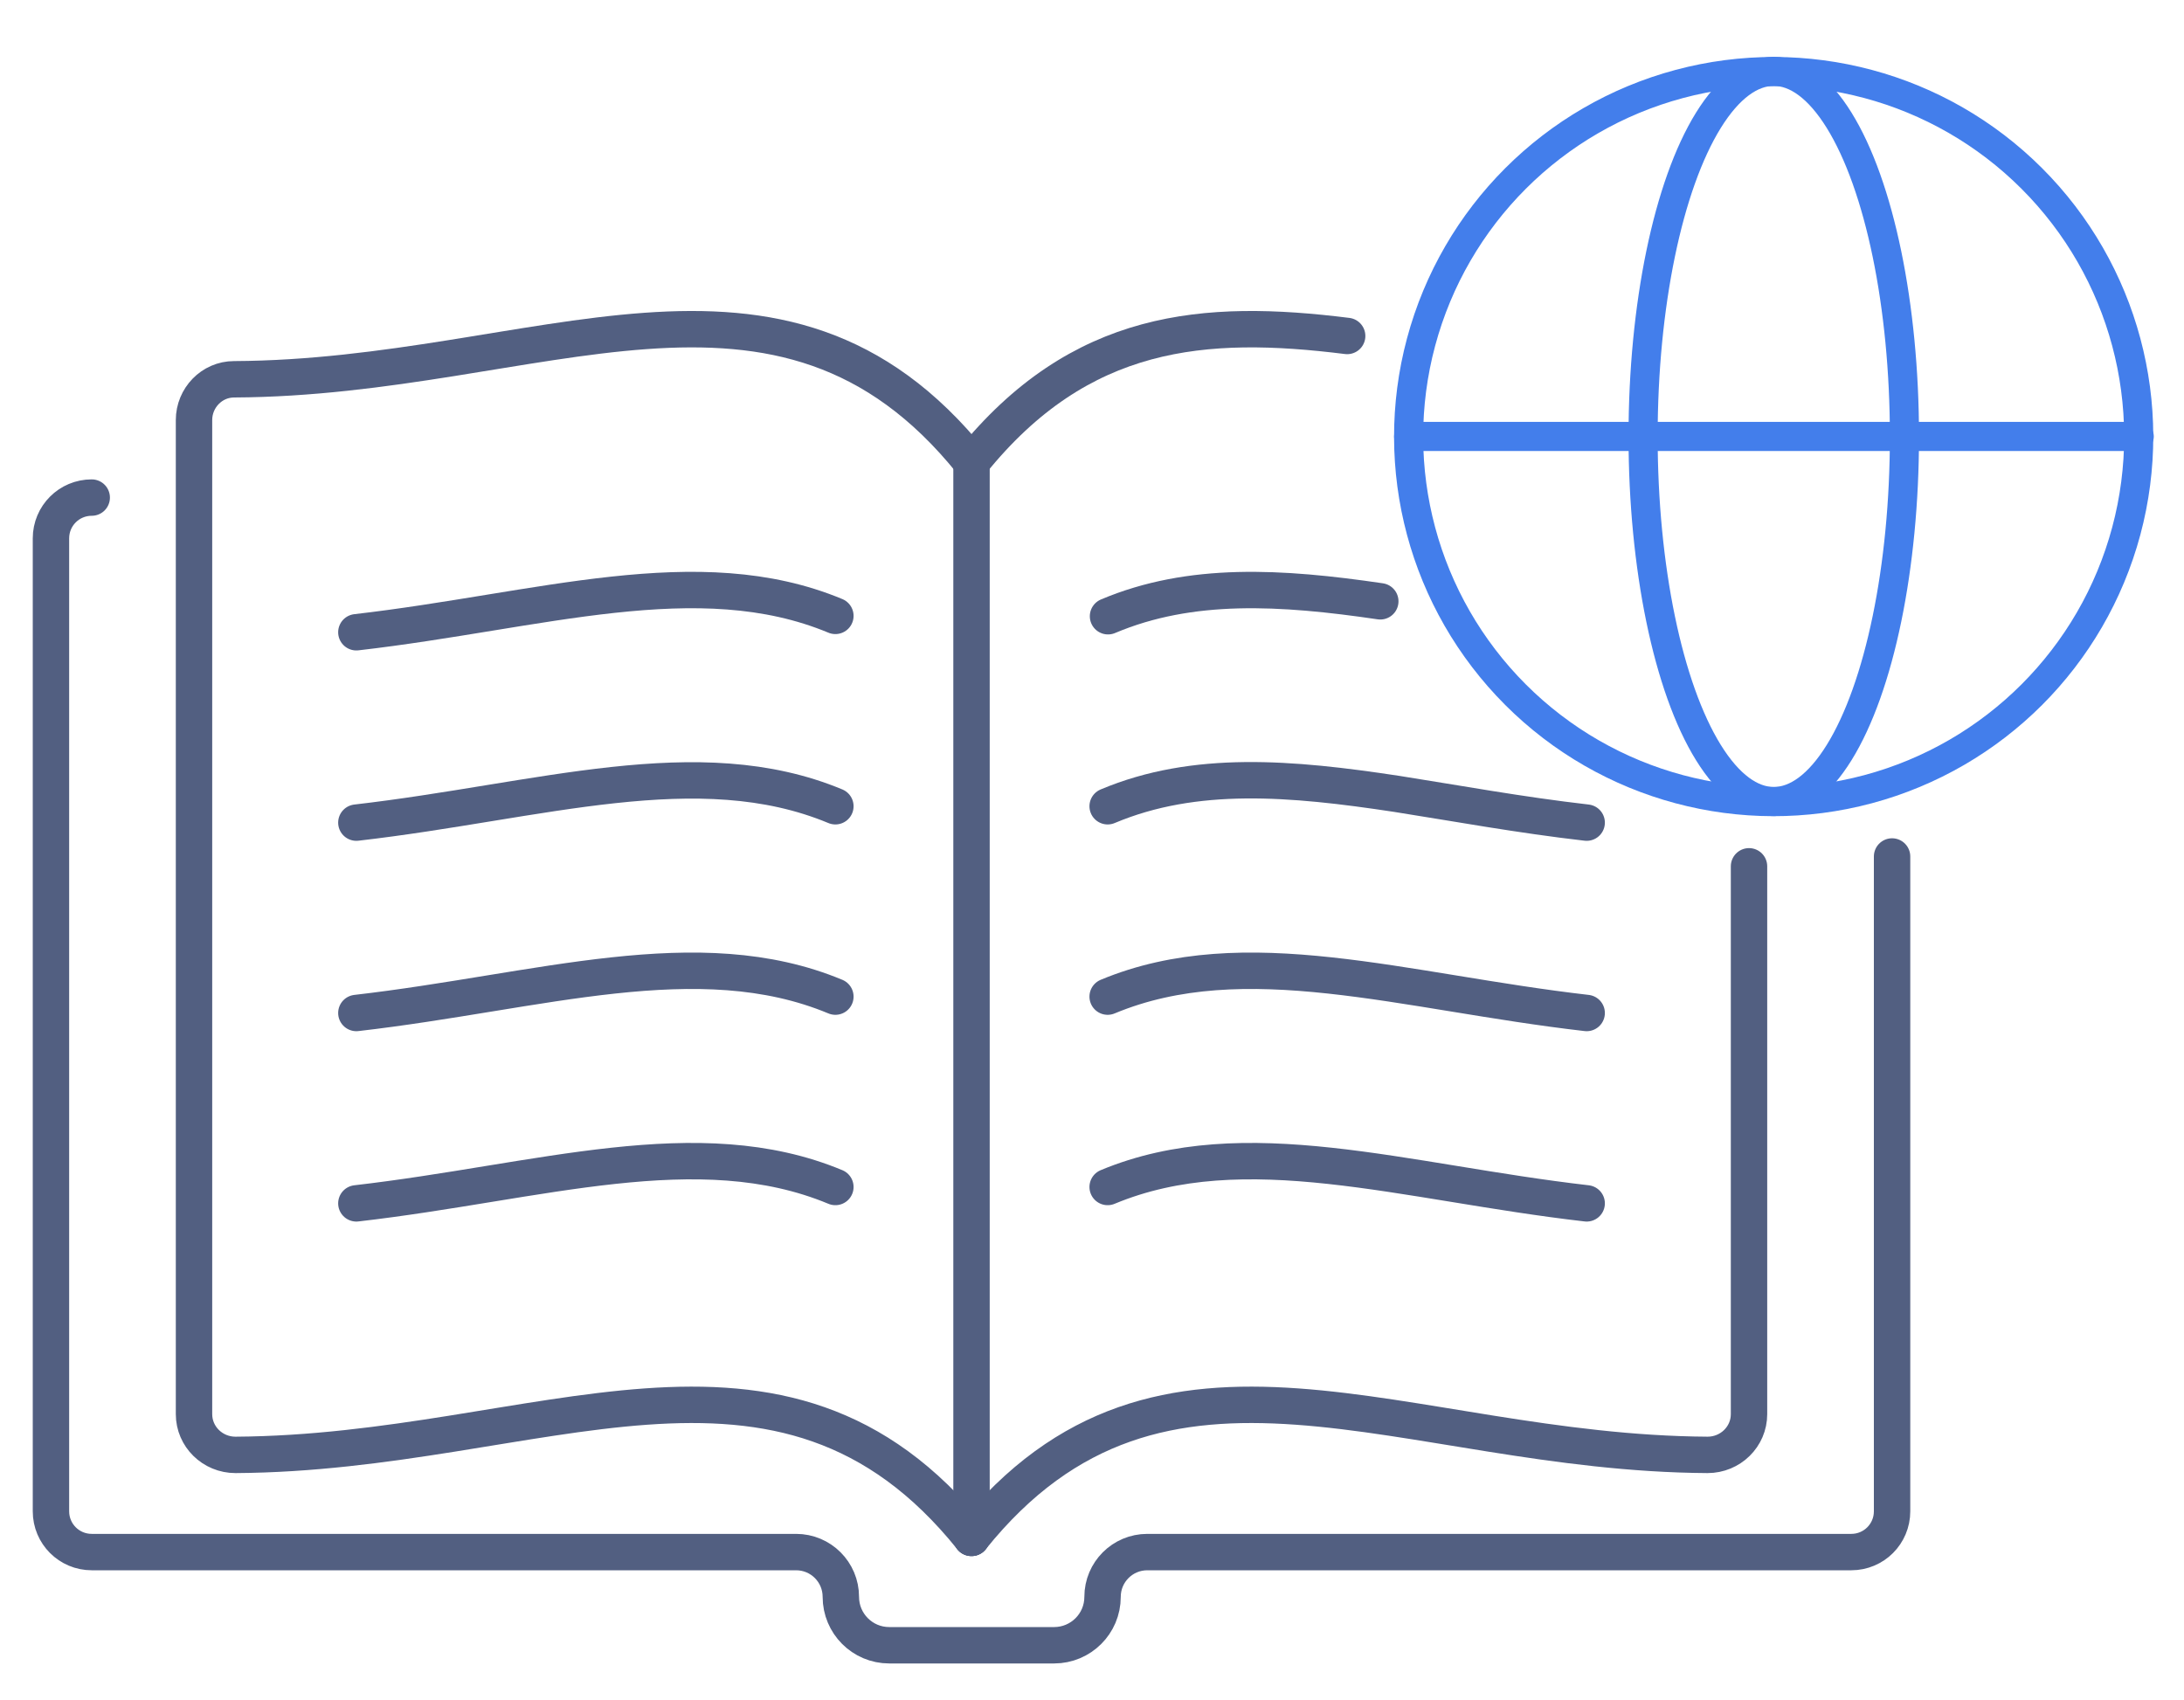
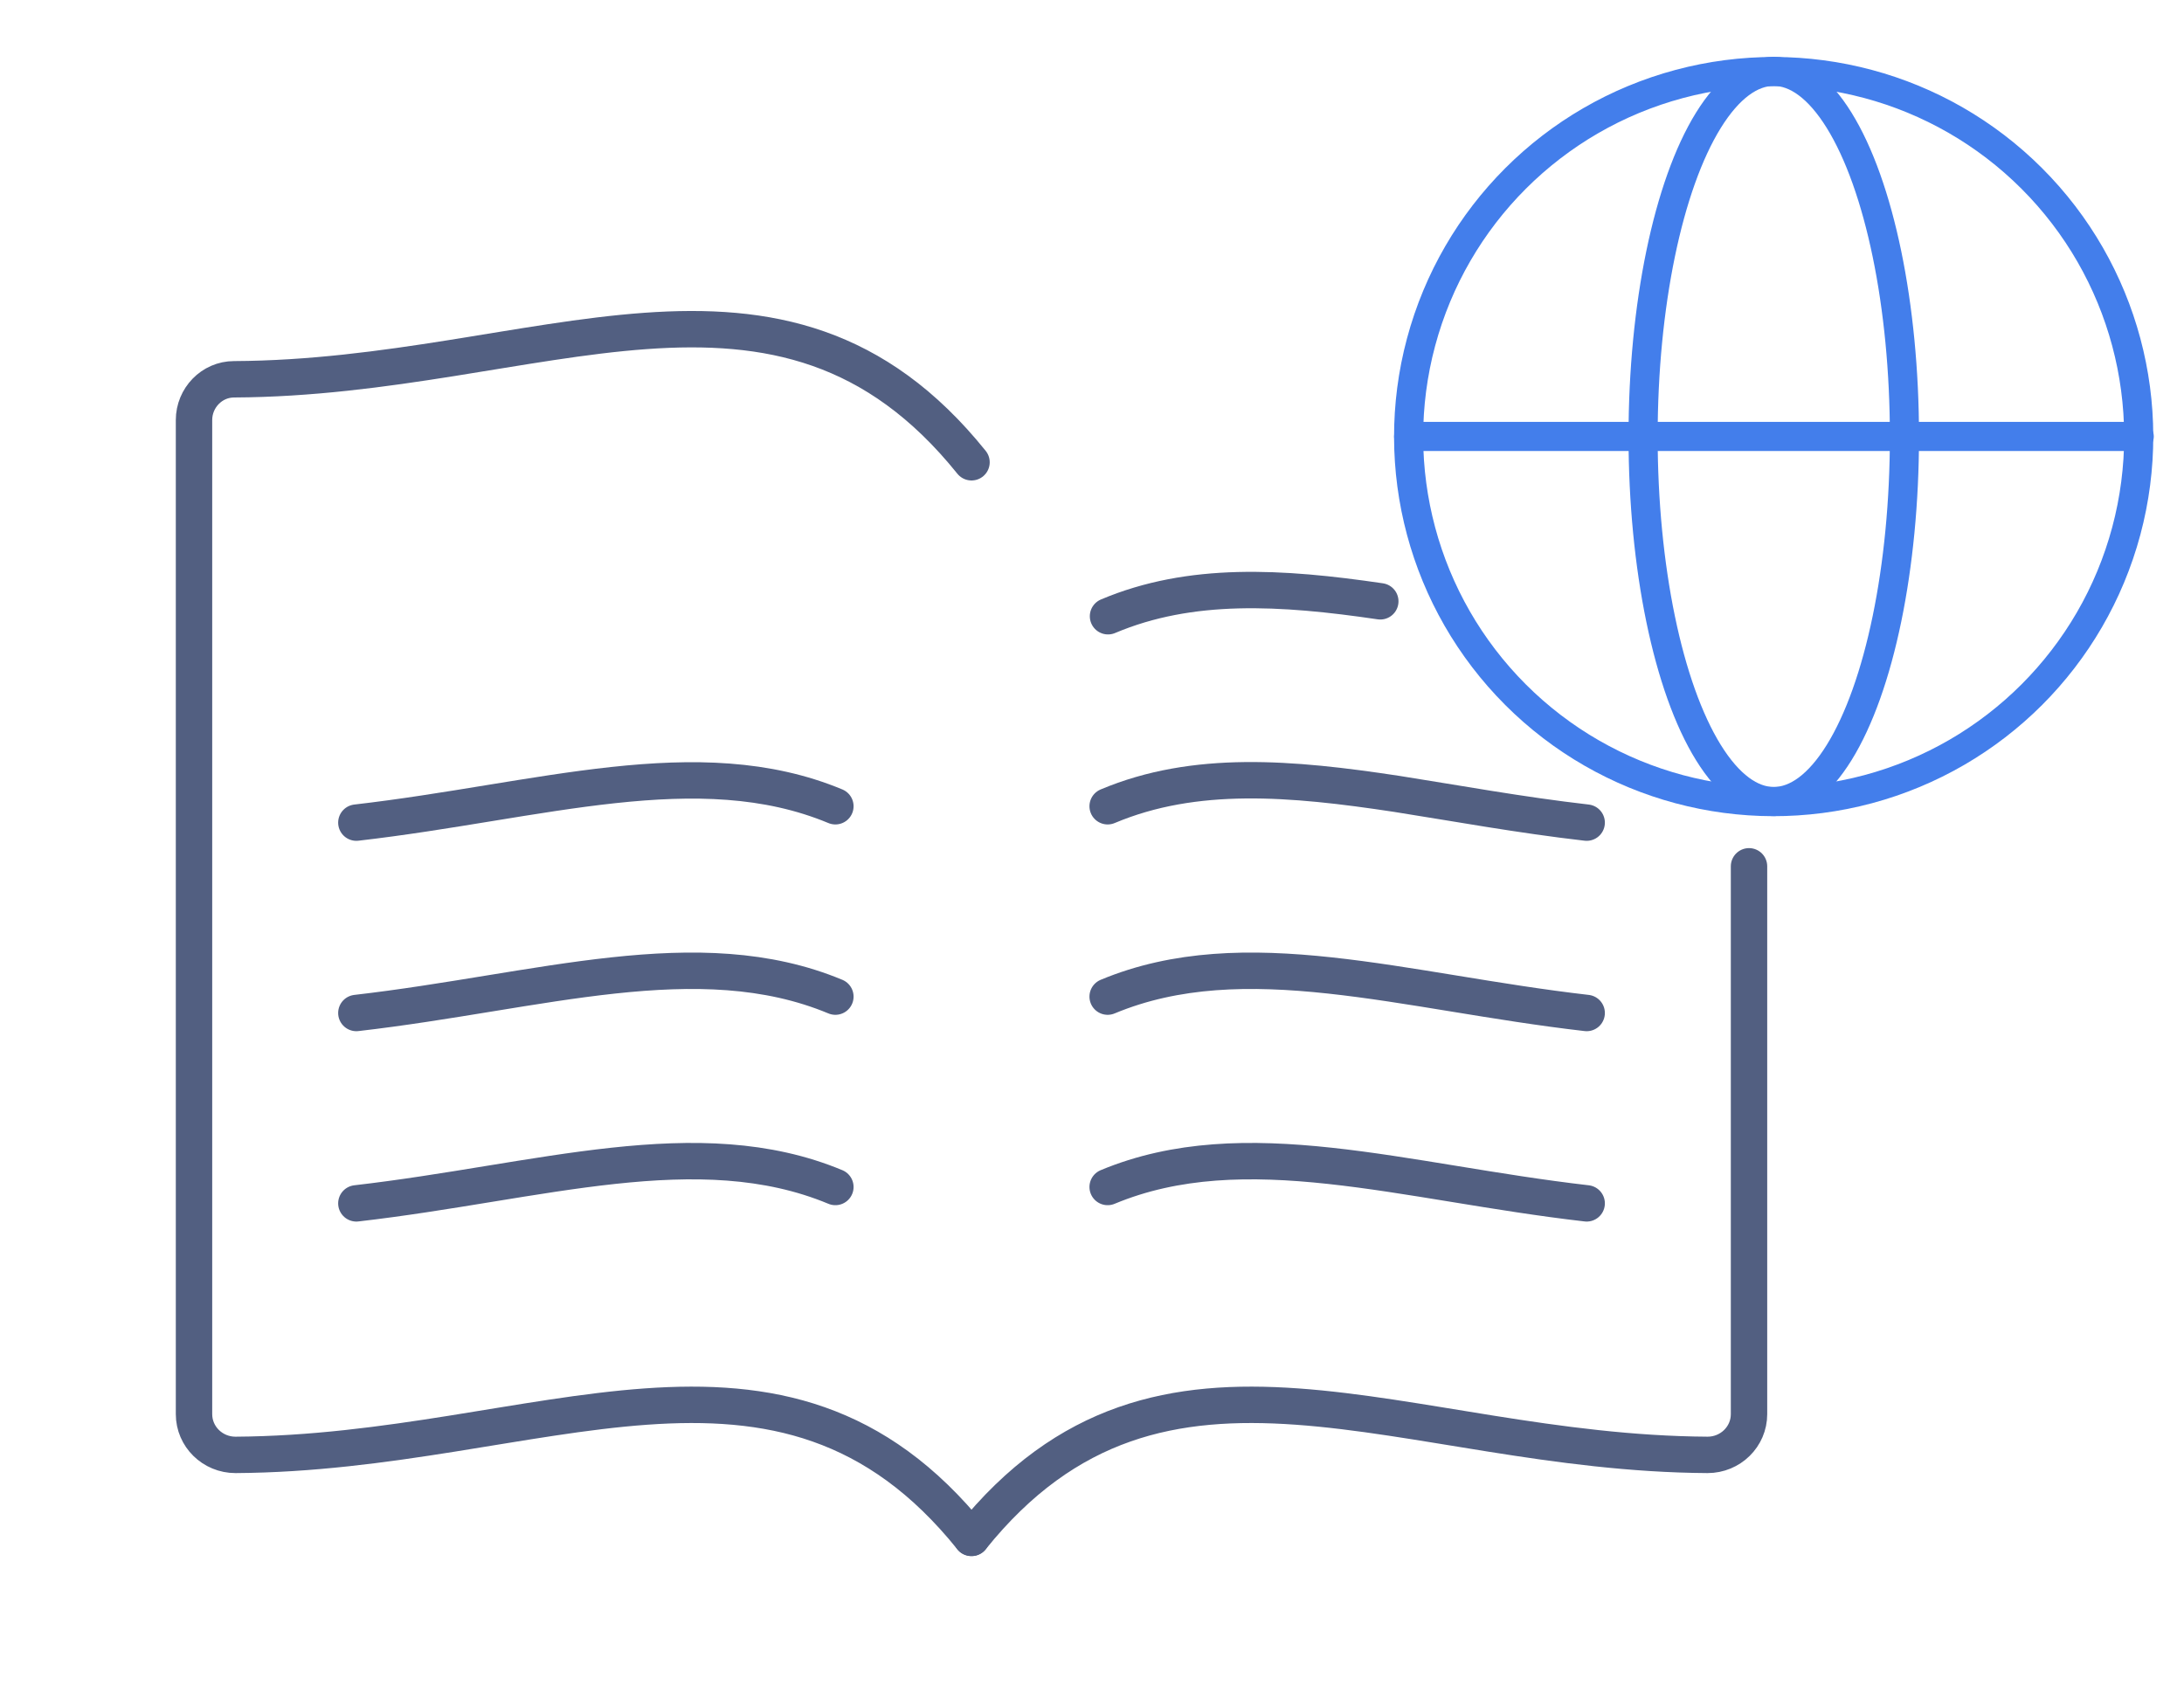
<svg xmlns="http://www.w3.org/2000/svg" version="1.1" id="图层_1" x="0px" y="0px" viewBox="0 0 600 467" style="enable-background:new 0 0 600 467;" xml:space="preserve">
  <style type="text/css">
	.st0{fill:none;stroke:#525F81;stroke-width:10;stroke-linecap:round;stroke-linejoin:round;stroke-miterlimit:5.333;}
	.st1{fill:none;stroke:#437EEB;stroke-width:8;stroke-linecap:round;stroke-linejoin:round;stroke-miterlimit:13.333;}
	.st2{fill:none;stroke:#437EEB;stroke-width:8;stroke-linecap:round;stroke-linejoin:round;stroke-miterlimit:13.333;}
</style>
  <g>
    <path class="st0" d="M266.9,127c-52.6-65.4-118.8-23.2-202.6-22.8c-6.1,0-11,5.1-11,11.2v273.1c0,6.2,5.1,11.2,11.4,11.2   c83.6-0.5,149.7-42.5,202.2,22.8" />
    <g>
      <path class="st0" d="M97.9,330.6c50.4-5.8,93.9-20.2,131.6-4.5" />
      <path class="st0" d="M97.9,278.3c50.4-5.8,93.9-20.2,131.6-4.5" />
      <path class="st0" d="M97.9,226c50.4-5.8,93.9-20.2,131.6-4.5" />
-       <path class="st0" d="M97.9,173.7c50.4-5.8,93.9-20.2,131.6-4.5" />
      <path class="st0" d="M435.9,330.6c-50.4-5.8-93.9-20.2-131.6-4.5" />
      <path class="st0" d="M435.9,278.3c-50.4-5.8-93.9-20.2-131.6-4.5" />
      <path class="st0" d="M435.9,226c-18.3-2.1-35.7-5.3-52.2-7.9c-29-4.4-55.4-6.7-79.4,3.4" />
      <path class="st0" d="M379.2,165.2c-27.2-4-52.1-5.5-74.8,4.1" />
    </g>
    <path class="st0" d="M480.5,238v150.5c0,6.2-5.1,11.2-11.4,11.2c-83.6-0.5-149.7-42.5-202.2,22.8" />
-     <path class="st0" d="M266.9,127c29.8-37,64-39.6,103.2-34.7" />
-     <path class="st0" d="M519.8,235.3v179.9c0,6.2-5,11.2-11.2,11.2H315.2c-6.8,0-12.3,5.5-12.3,12.3l0,0c0,7.4-6,13.3-13.3,13.3h-45.3   c-7.4,0-13.3-6-13.3-13.3l0,0c0-6.8-5.5-12.3-12.3-12.3H25.2c-6.2,0-11.2-5-11.2-11.2V147.9c0-6.2,5-11.2,11.2-11.2" />
-     <line class="st0" x1="266.9" y1="422.5" x2="266.9" y2="127" />
  </g>
  <g>
    <ellipse transform="matrix(0.707 -0.707 0.707 0.707 57.981 379.695)" class="st1" cx="487.3" cy="119.9" rx="100.3" ry="100.3" />
    <ellipse class="st2" cx="487.3" cy="119.9" rx="35.9" ry="100.3" />
    <line class="st2" x1="387" y1="119.9" x2="587.7" y2="119.9" />
  </g>
</svg>